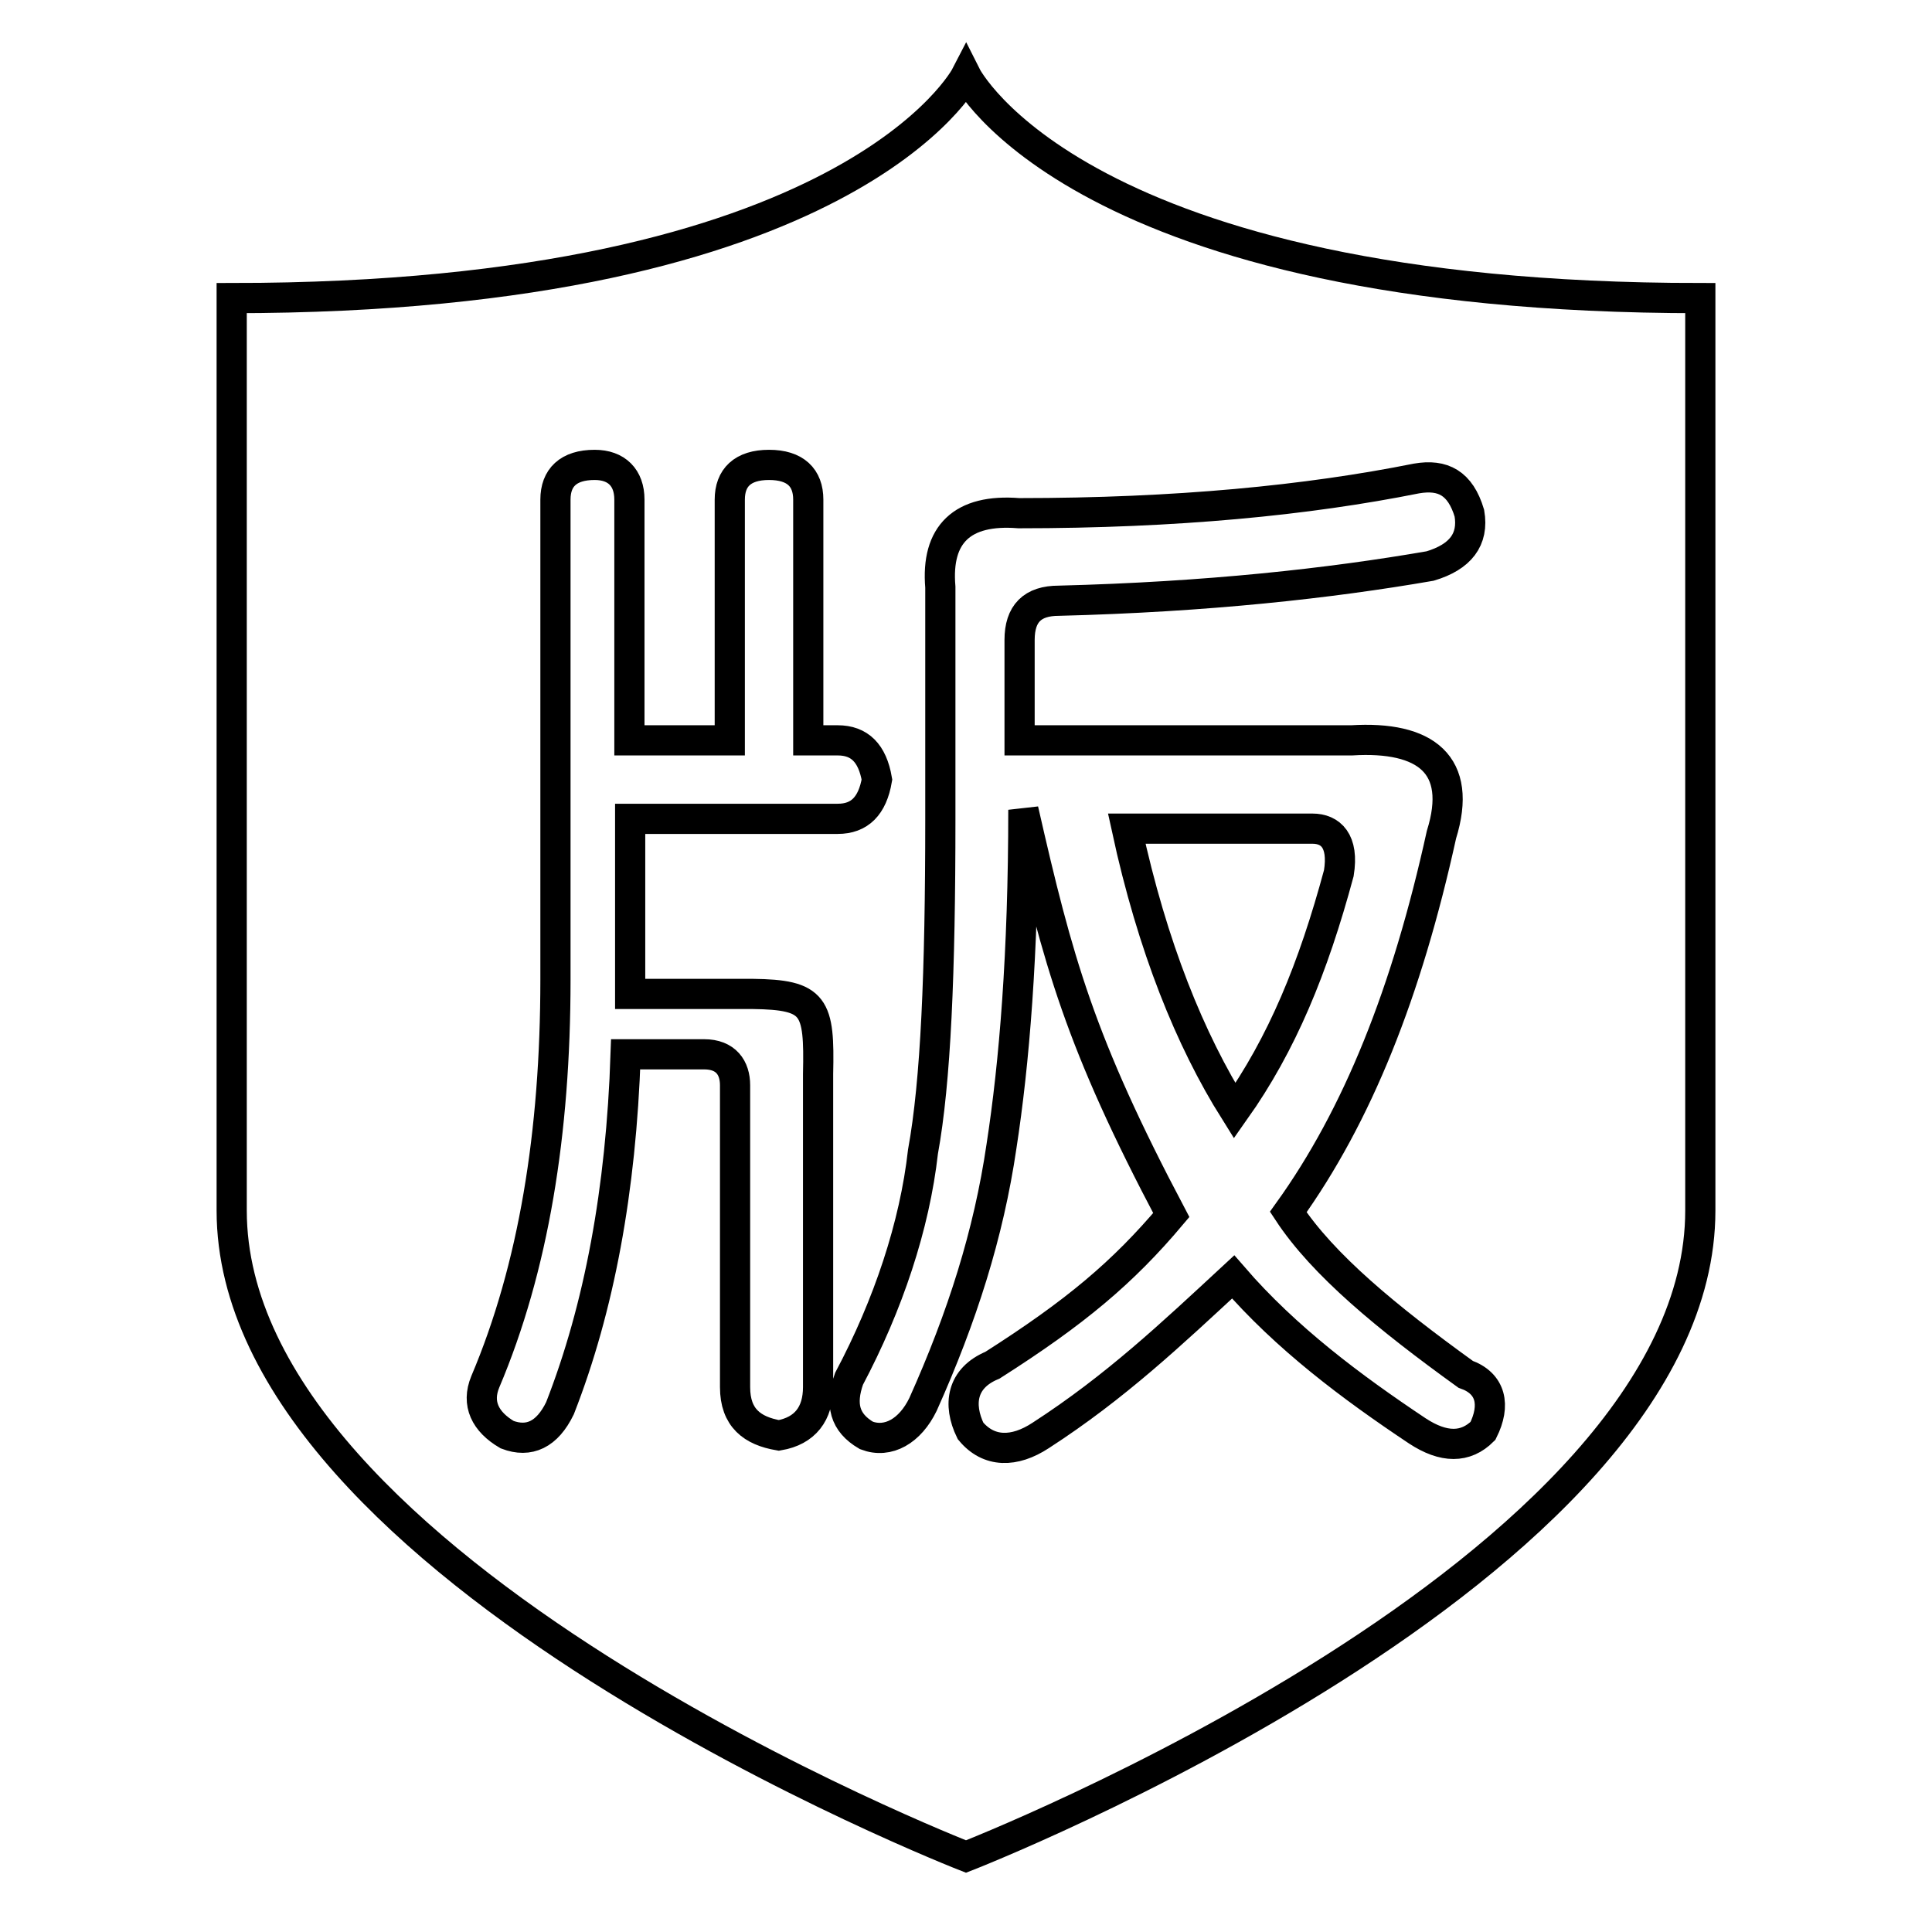
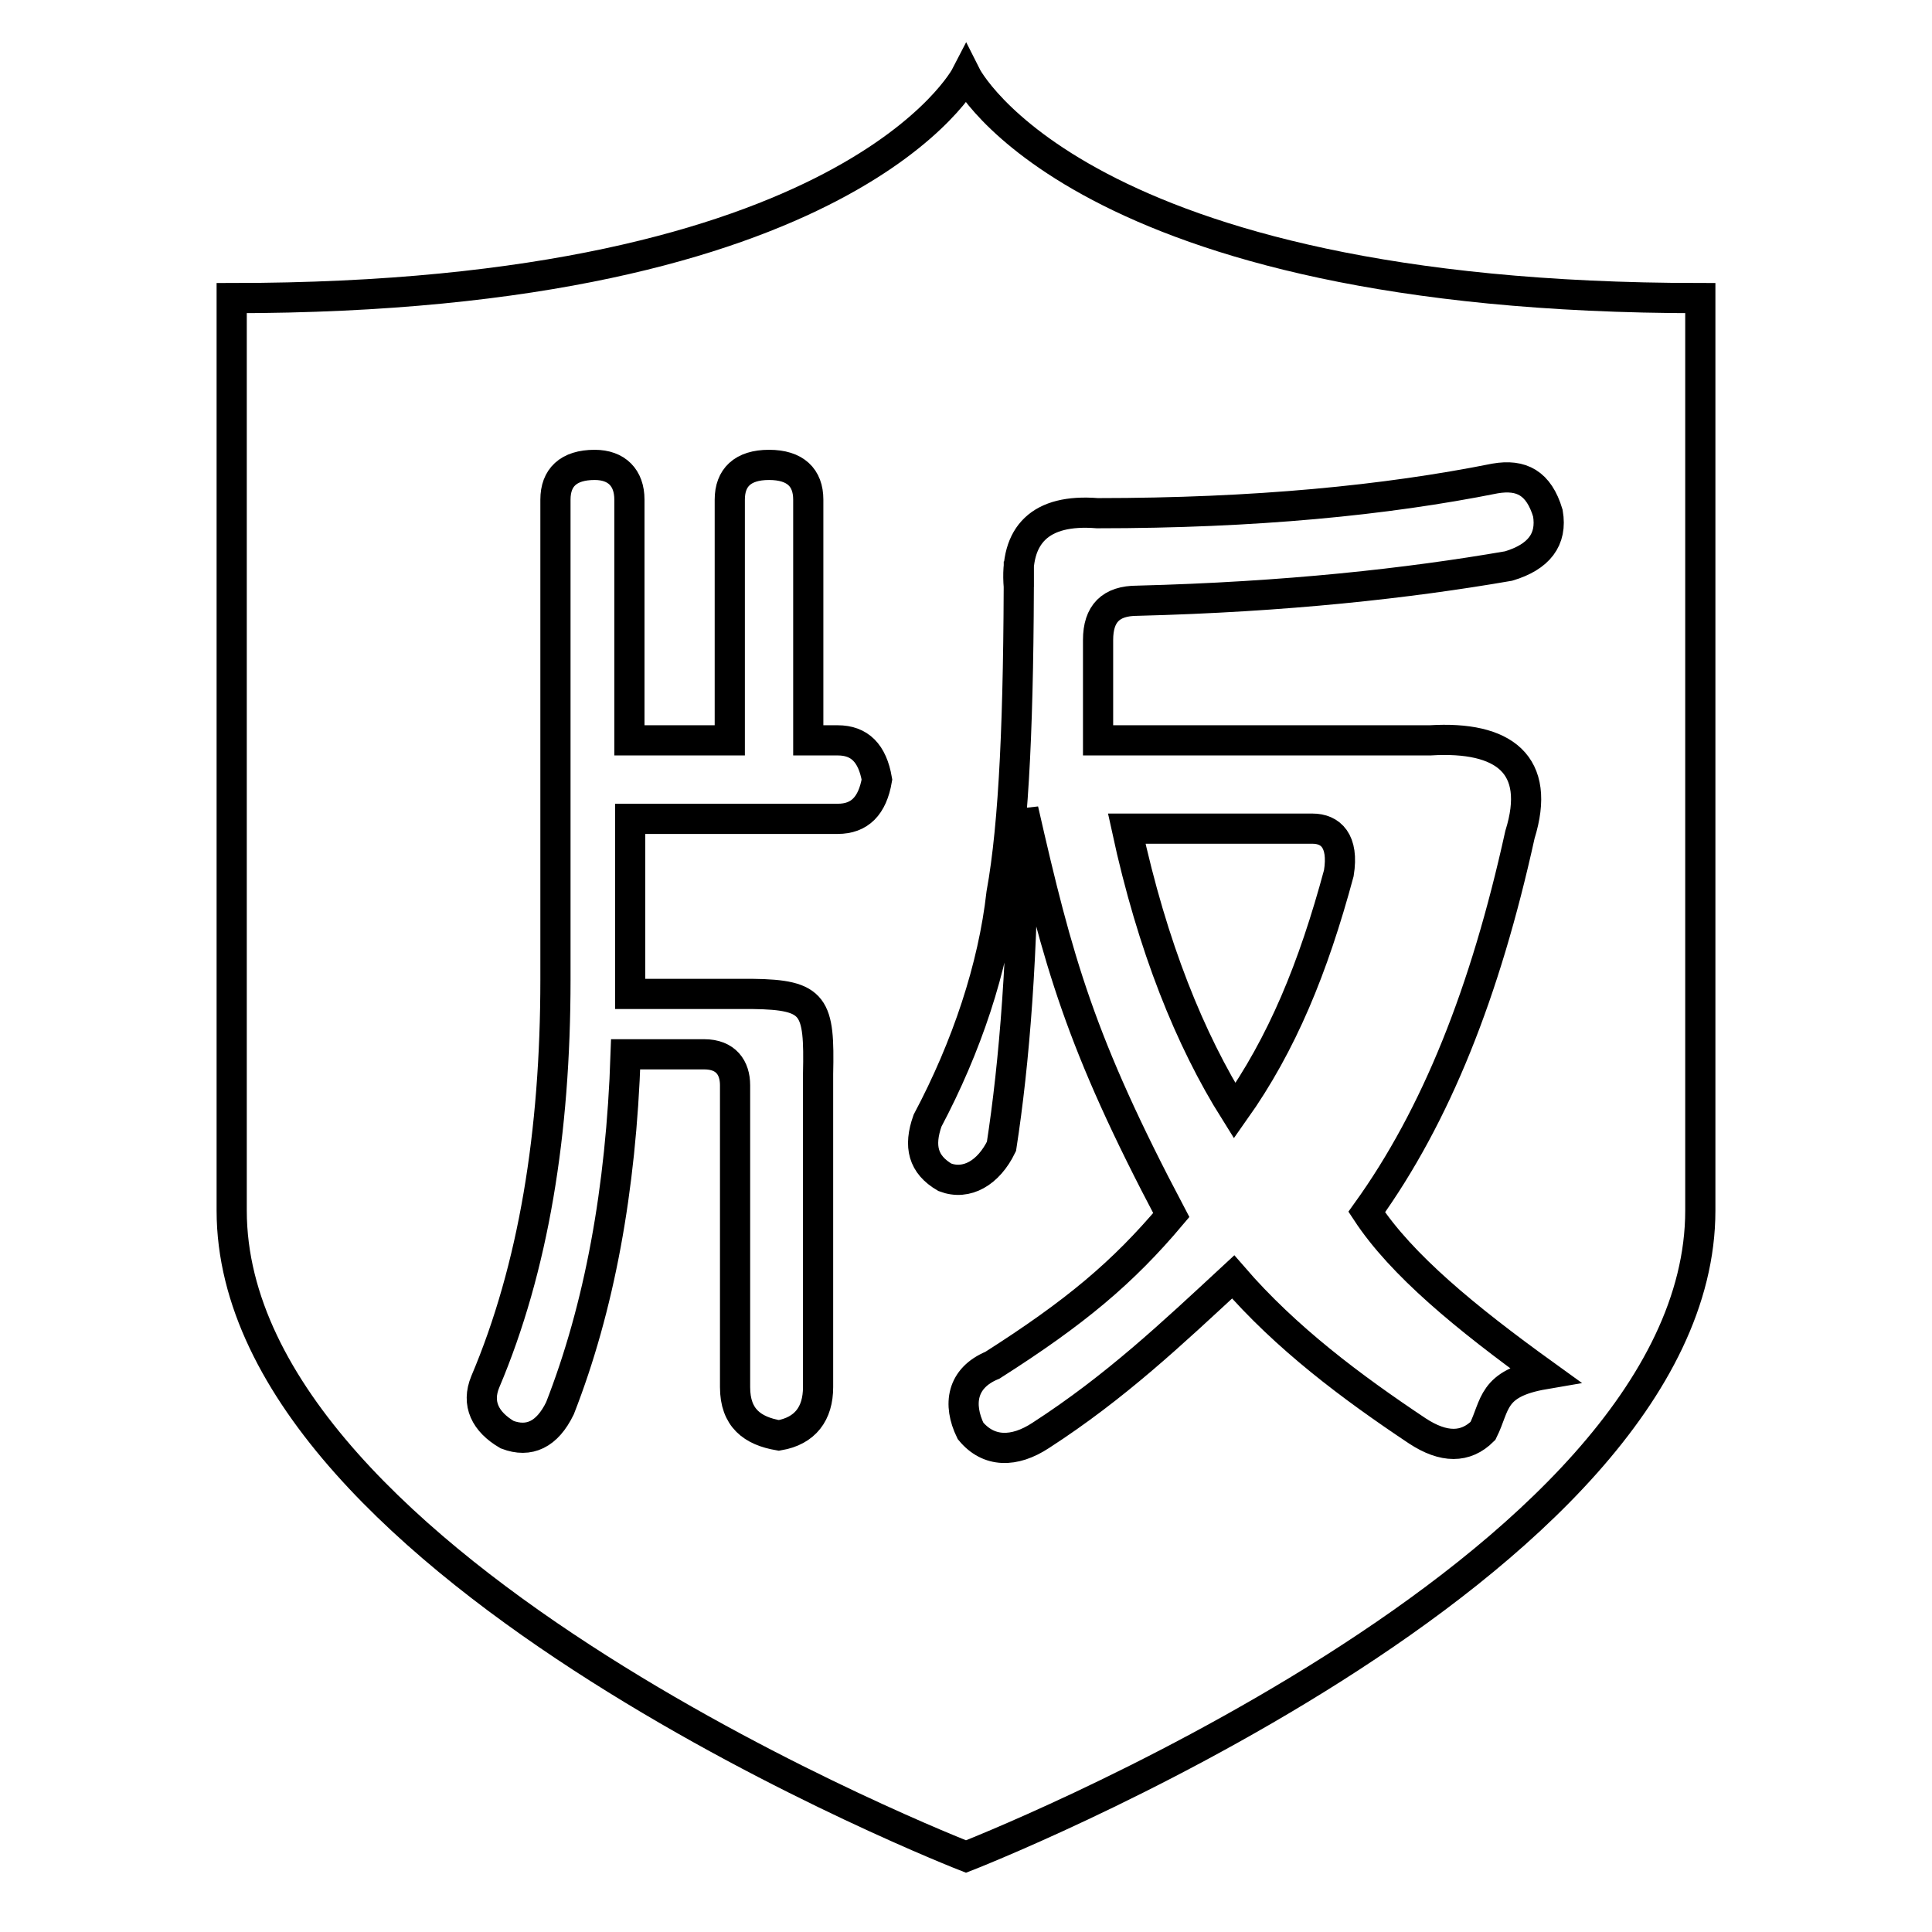
<svg xmlns="http://www.w3.org/2000/svg" version="1.1" x="0px" y="0px" viewBox="0 0 256 256" enable-background="new 0 0 256 256" xml:space="preserve">
  <g>
-     <path stroke-width="4" fill-opacity="0" stroke="#000000" d="M173.9,109.8h-24.6c3.4,15.7,8.4,28,14.3,37.4c6.3-8.9,10.4-18.9,13.8-31.5 C178.1,111.4,176.3,109.8,173.9,109.8z M128,10c0,0-15.2,29.5-97.3,29.5v120.9c0,47.7,97.3,85.6,97.3,85.6s97.3-37.9,97.3-85.6 V39.5C142.8,39.5,128,10,128,10L128,10z M108.4,183.8c0,3.5-1.7,5.8-5.2,6.4c-3.5-0.6-5.8-2.3-5.8-6.4v-40c0-2.3-1.2-4.1-4.1-4.1 H82.9c-0.6,18-3.5,33.6-8.7,46.9c-1.7,3.5-4.1,4.6-7,3.5c-2.9-1.7-4.1-4.1-2.9-7c6.4-15.1,9.3-33,9.3-53.3V66.2 c0-2.9,1.7-4.6,5.2-4.6c2.9,0,4.6,1.7,4.6,4.6v31.9h13.3V66.2c0-2.9,1.7-4.6,5.2-4.6s5.2,1.7,5.2,4.6v31.9h3.9 c2.9,0,4.6,1.7,5.2,5.2c-0.6,3.5-2.3,5.2-5.2,5.2H83.5v23.2h16.2c8.3,0.1,8.9,1.6,8.7,10.6V183.8z M196.5,189.6L196.5,189.6 c-2.3,2.3-5.2,2.3-8.7,0c-8.7-5.8-17.4-12.3-24.4-20.4c-8.1,7.5-15.6,14.6-25.5,21c-3.5,2.3-6.9,2.3-9.3-0.6 c-1.7-3.5-1.2-7,2.9-8.7c11-7,17.3-12.3,23.7-19.9c-12.1-22.9-15-33.5-19.6-53.7l0,0c0,19.1-1.2,33.6-2.9,44.6 c-1.7,11.6-5.2,22.6-10.4,34.2c-1.7,3.5-4.6,5.2-7.5,4.1c-2.9-1.7-3.5-4.1-2.3-7.5c5.2-9.8,8.7-20.3,9.8-30.1 c1.7-9.3,2.3-23.8,2.3-44V77.8c-0.6-7,2.9-10.4,10.4-9.8c20.9,0,38.2-1.7,52.7-4.6c3.5-0.6,5.8,0.6,7,4.6c0.6,3.5-1.2,5.8-5.2,7 c-13.3,2.3-29.5,4.1-49.2,4.6c-3.5,0-5.2,1.7-5.2,5.2v13.3h44c9.8-0.6,14.8,3.2,11.9,12.5c-4.6,20.9-11.1,37.2-20.3,50 c4.6,7,13.1,14,23.5,21.5C197.6,183.3,198.2,186.2,196.5,189.6L196.5,189.6z" />
+     <path stroke-width="4" fill-opacity="0" stroke="#000000" d="M173.9,109.8h-24.6c3.4,15.7,8.4,28,14.3,37.4c6.3-8.9,10.4-18.9,13.8-31.5 C178.1,111.4,176.3,109.8,173.9,109.8z M128,10c0,0-15.2,29.5-97.3,29.5v120.9c0,47.7,97.3,85.6,97.3,85.6s97.3-37.9,97.3-85.6 V39.5C142.8,39.5,128,10,128,10L128,10z M108.4,183.8c0,3.5-1.7,5.8-5.2,6.4c-3.5-0.6-5.8-2.3-5.8-6.4v-40c0-2.3-1.2-4.1-4.1-4.1 H82.9c-0.6,18-3.5,33.6-8.7,46.9c-1.7,3.5-4.1,4.6-7,3.5c-2.9-1.7-4.1-4.1-2.9-7c6.4-15.1,9.3-33,9.3-53.3V66.2 c0-2.9,1.7-4.6,5.2-4.6c2.9,0,4.6,1.7,4.6,4.6v31.9h13.3V66.2c0-2.9,1.7-4.6,5.2-4.6s5.2,1.7,5.2,4.6v31.9h3.9 c2.9,0,4.6,1.7,5.2,5.2c-0.6,3.5-2.3,5.2-5.2,5.2H83.5v23.2h16.2c8.3,0.1,8.9,1.6,8.7,10.6V183.8z M196.5,189.6L196.5,189.6 c-2.3,2.3-5.2,2.3-8.7,0c-8.7-5.8-17.4-12.3-24.4-20.4c-8.1,7.5-15.6,14.6-25.5,21c-3.5,2.3-6.9,2.3-9.3-0.6 c-1.7-3.5-1.2-7,2.9-8.7c11-7,17.3-12.3,23.7-19.9c-12.1-22.9-15-33.5-19.6-53.7l0,0c0,19.1-1.2,33.6-2.9,44.6 c-1.7,3.5-4.6,5.2-7.5,4.1c-2.9-1.7-3.5-4.1-2.3-7.5c5.2-9.8,8.7-20.3,9.8-30.1 c1.7-9.3,2.3-23.8,2.3-44V77.8c-0.6-7,2.9-10.4,10.4-9.8c20.9,0,38.2-1.7,52.7-4.6c3.5-0.6,5.8,0.6,7,4.6c0.6,3.5-1.2,5.8-5.2,7 c-13.3,2.3-29.5,4.1-49.2,4.6c-3.5,0-5.2,1.7-5.2,5.2v13.3h44c9.8-0.6,14.8,3.2,11.9,12.5c-4.6,20.9-11.1,37.2-20.3,50 c4.6,7,13.1,14,23.5,21.5C197.6,183.3,198.2,186.2,196.5,189.6L196.5,189.6z" />
  </g>
</svg>